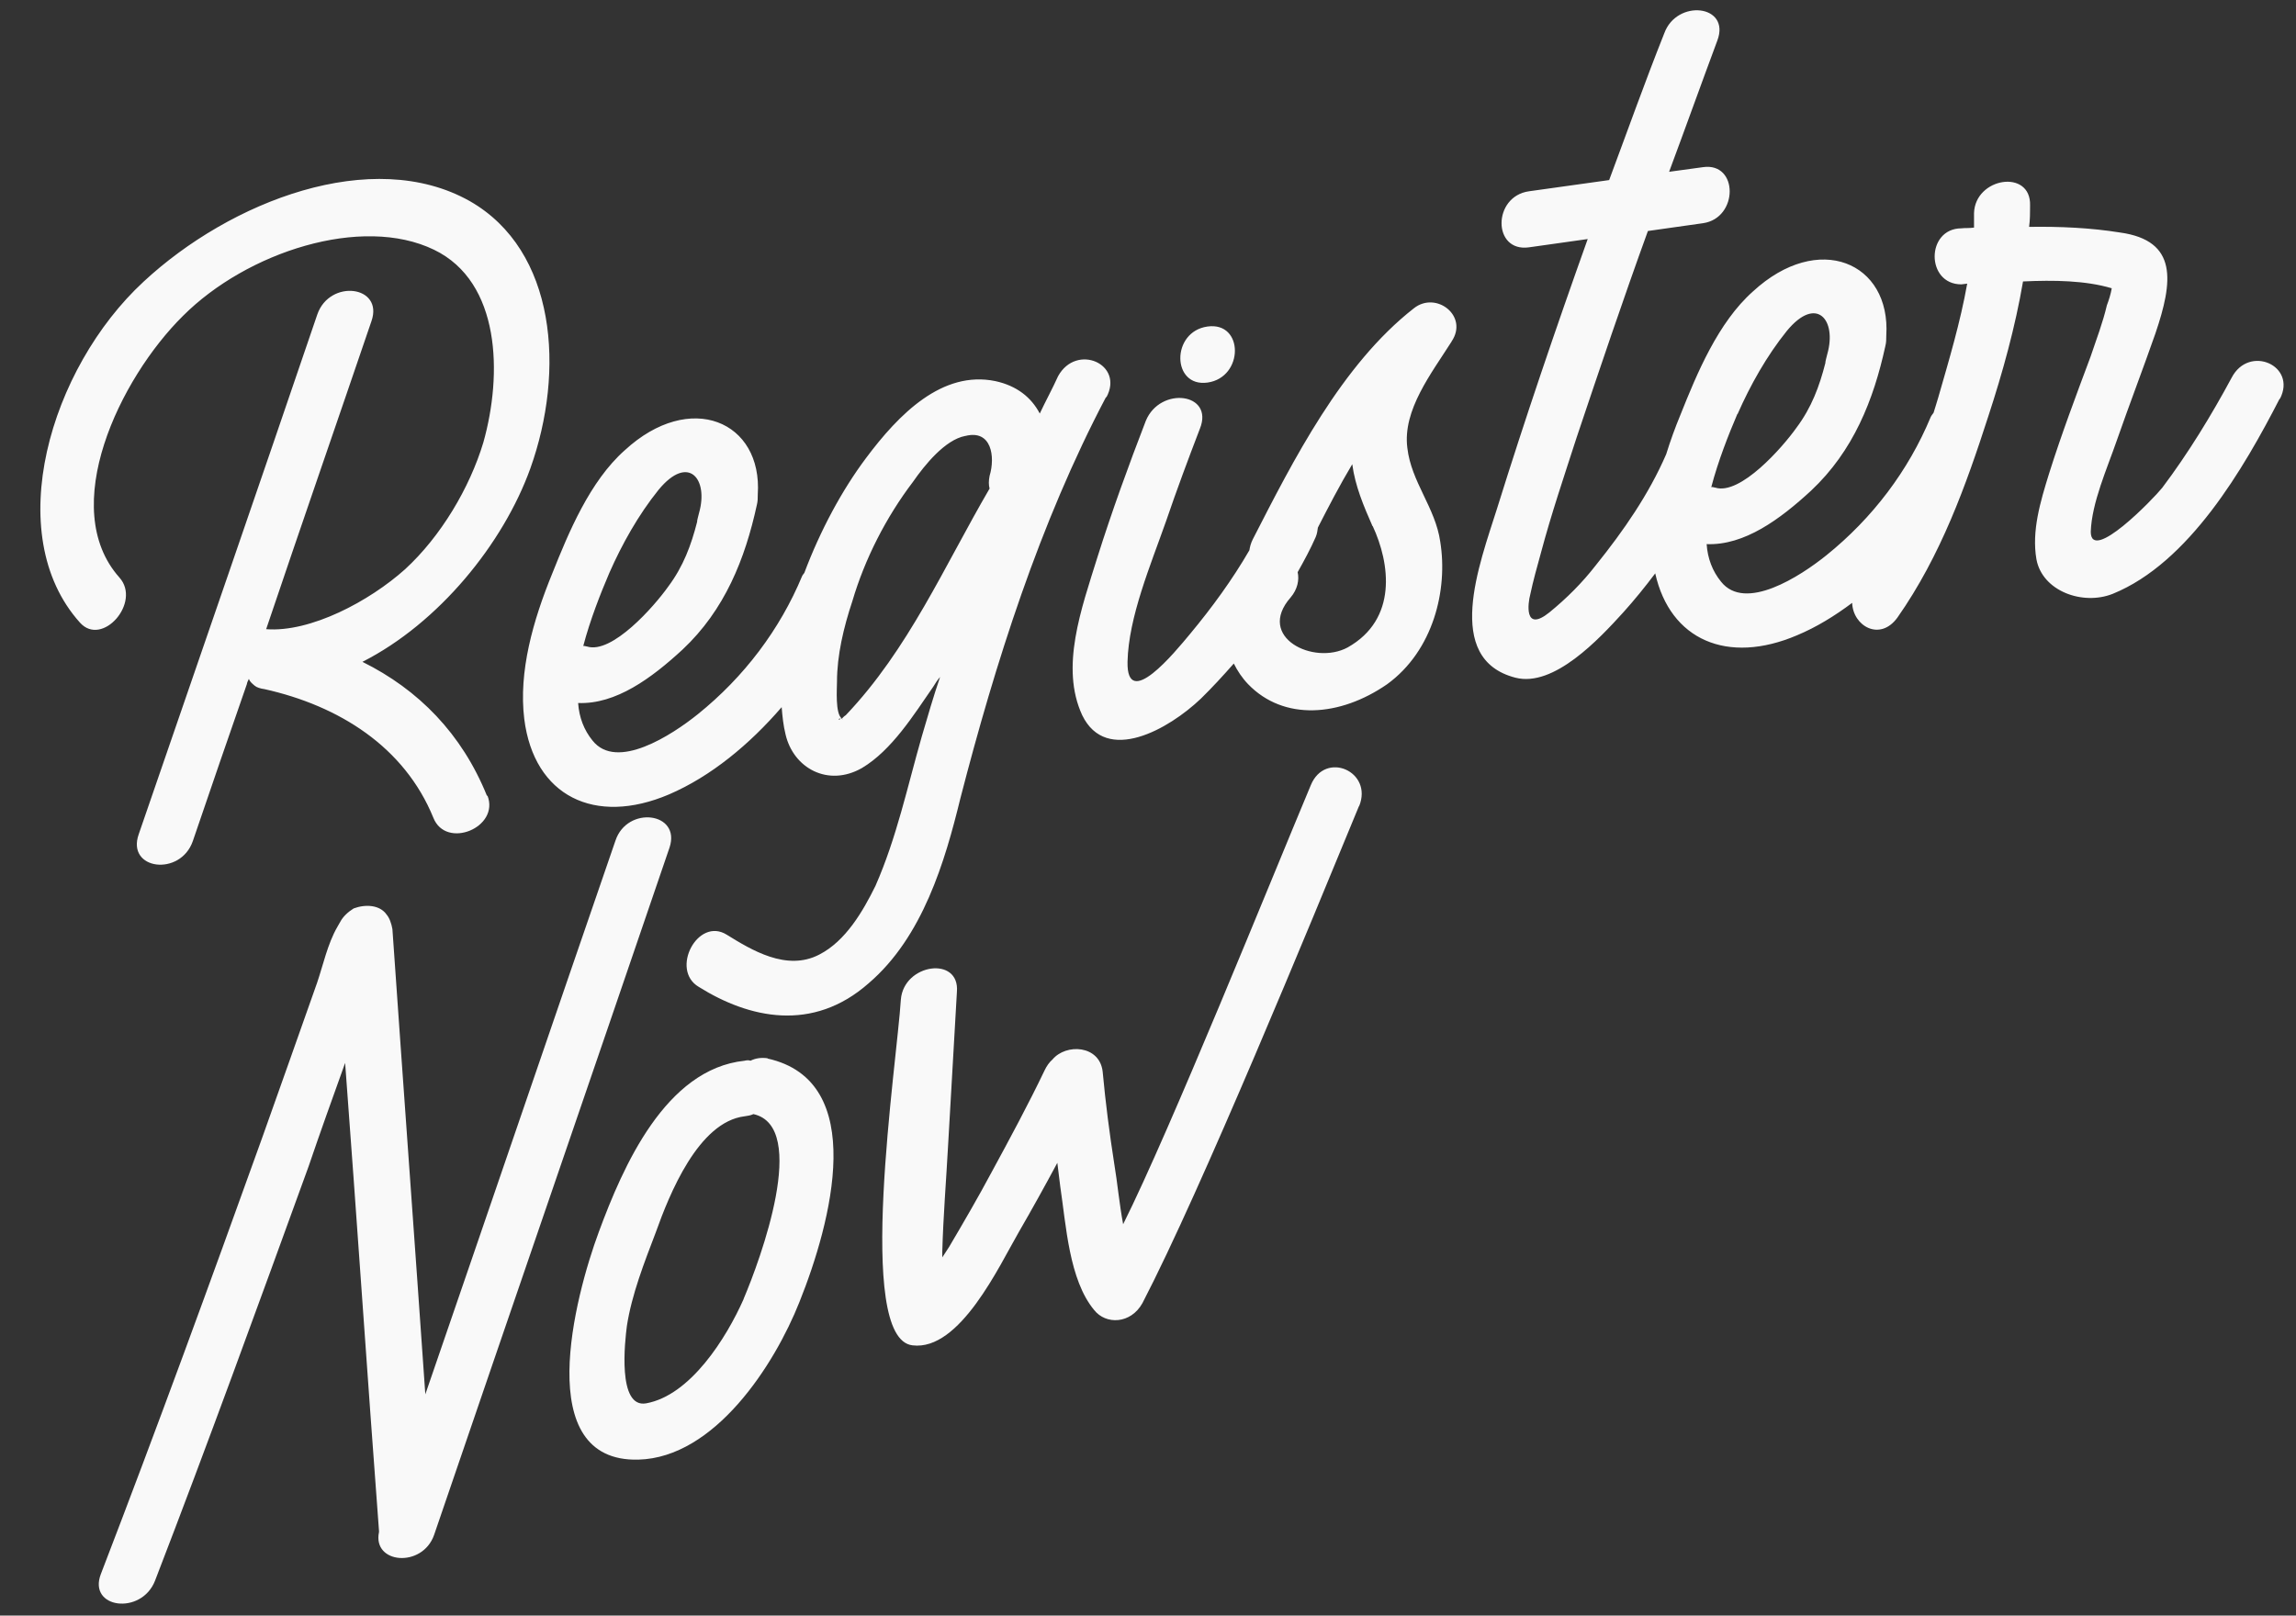
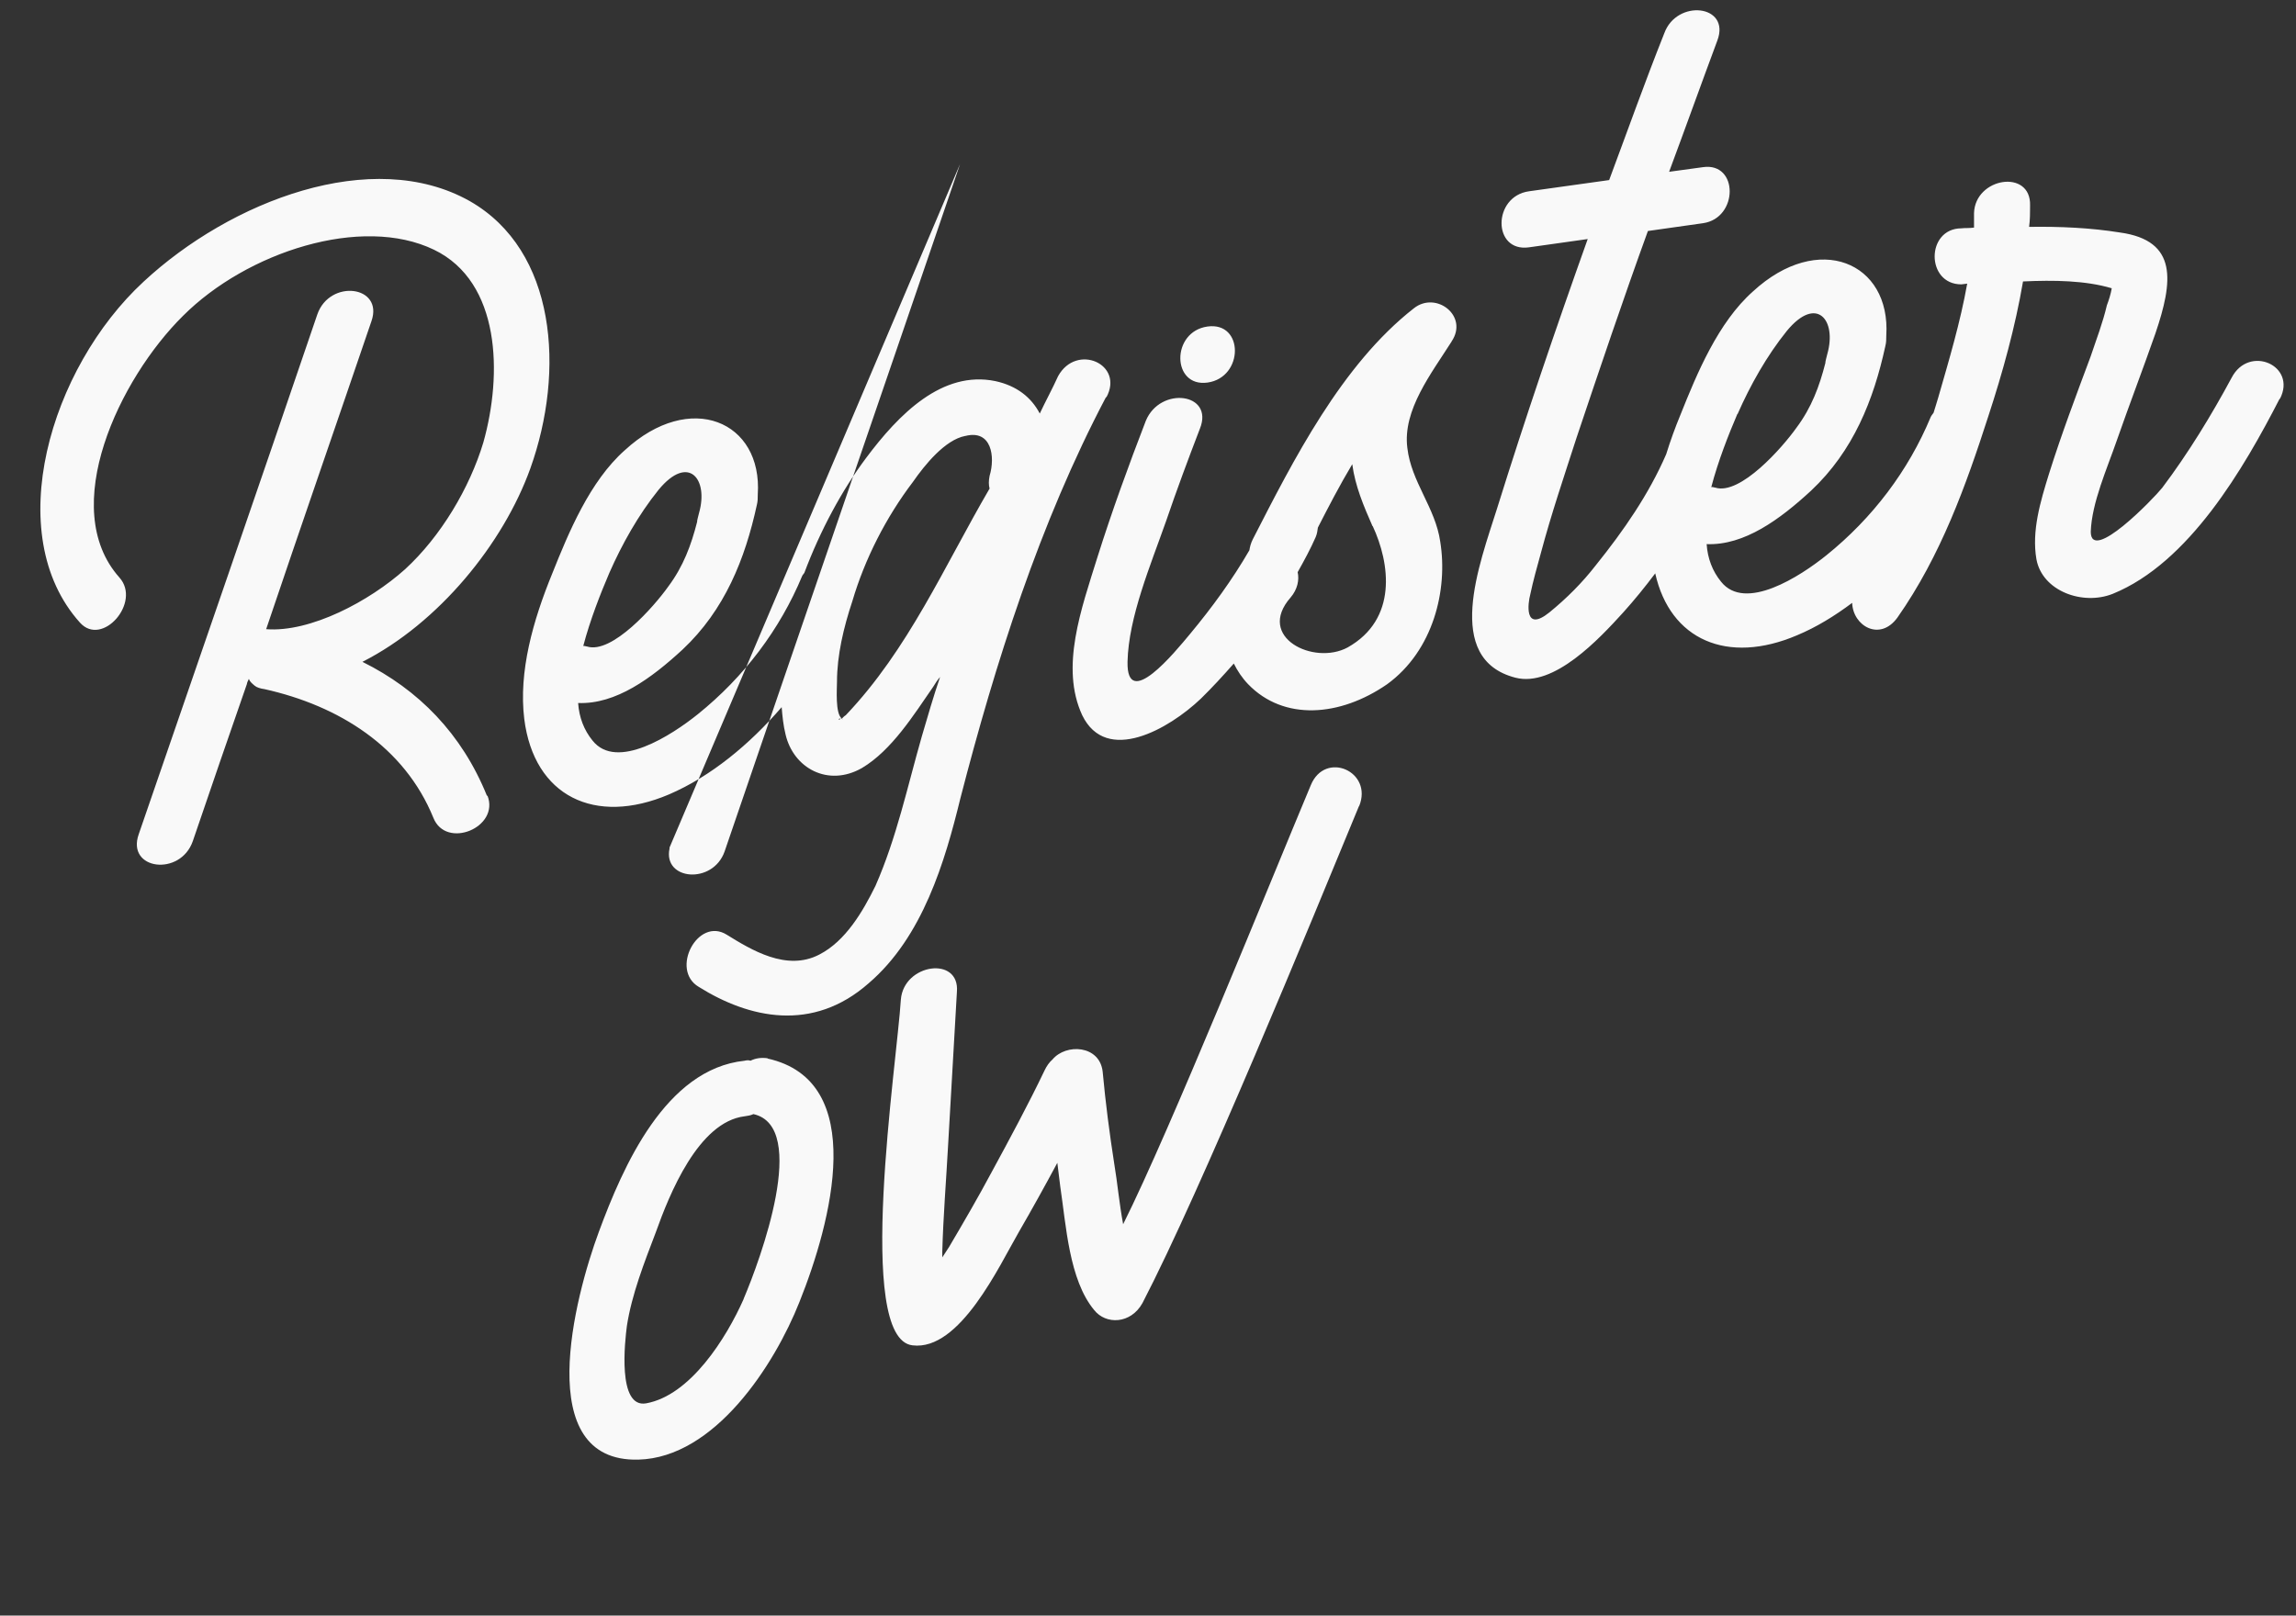
<svg xmlns="http://www.w3.org/2000/svg" data-name="Style 1" fill="#000000" height="66.3" preserveAspectRatio="xMidYMid meet" version="1" viewBox="4.3 22.1 94.2 66.3" width="94.2" zoomAndPan="magnify">
  <rect x="4.3" y="22.1" width="94.2" height="66.3" fill="#333333" stroke="none" />
  <g id="change1_1">
-     <path d="m24.3,54.75c.51,1.31-1.7,2.22-2.22.91-1.19-2.92-3.88-4.6-6.93-5.28-.16-.02-.32-.07-.4-.14-.12-.1-.2-.17-.24-.28-.04.08-.08.17-.08.21-.75,2.16-1.5,4.33-2.22,6.45-.51,1.46-2.73,1.18-2.22-.28,2.45-7.12,4.91-14.23,7.33-21.34.51-1.46,2.73-1.18,2.22.28-1.43,4.2-2.89,8.4-4.32,12.64,1.82.14,4.24-1.15,5.7-2.46,1.47-1.35,2.65-3.34,3.21-5.2.79-2.8.71-6.59-2.02-7.91-2.97-1.44-7.68.09-10.3,2.71-2.61,2.58-5.15,7.89-2.61,10.74.91,1.02-.71,2.87-1.62,1.85-3.25-3.62-1.23-10.44,2.61-13.99,3.56-3.31,9.38-5.56,13.38-3.31,3.56,2.03,3.92,6.97,2.49,10.97-1.11,3.09-3.76,6.35-6.89,7.94,2.3,1.14,4.08,2.95,5.11,5.5Zm25.38-16.36c-2.73,5.18-4.55,10.94-5.98,16.48-.63,2.58-1.54,5.68-3.76,7.58-2.3,2.03-4.91,1.44-6.97.15-1.19-.7-.04-2.89,1.15-2.14.99.61,2.45,1.52,3.8.81,1.07-.55,1.78-1.76,2.3-2.82.87-1.98,1.31-4.07,1.9-6.13.24-.82.48-1.65.75-2.44-.12.14-.2.27-.28.4-.79,1.14-1.7,2.61-2.93,3.34-1.39.79-2.81,0-3.13-1.38-.09-.36-.13-.74-.16-1.12-1.32,1.53-2.9,2.84-4.62,3.58-3.05,1.3-5.54.07-5.94-3.09-.24-1.95.36-4.05,1.15-5.98.67-1.68,1.54-3.78,2.97-5.05,2.69-2.48,5.66-1.19,5.46,1.81,0,.16,0,.28-.04.44-.48,2.2-1.31,4.3-3.05,5.93-1.27,1.17-2.73,2.25-4.28,2.19.04.59.24,1.11.59,1.54.99,1.25,3.25-.22,4.32-1.08,1.9-1.53,3.37-3.48,4.28-5.67.02-.05.06-.08.09-.13.65-1.73,1.54-3.39,2.53-4.71,1.35-1.81,3.13-3.61,5.31-3.16.87.19,1.47.66,1.82,1.33.24-.51.52-1.02.75-1.53.75-1.37,2.73-.5,1.98.87Zm-21.46,10.22c.08-.01.12.02.16.02,1.03.33,2.77-1.66,3.33-2.45.63-.84.95-1.72,1.19-2.66,0-.08.04-.2.08-.37.4-1.4-.44-2.43-1.66-.95-.83,1.03-1.5,2.23-2.02,3.41-.36.84-.79,1.93-1.07,3Zm15.68-8.62c-.83.16-1.66,1.19-2.14,1.88-1.11,1.46-1.98,3.17-2.49,4.9-.36,1.08-.63,2.23-.63,3.3,0,.28-.08,1.32.2,1.52h-.04c-.12-.02-.12.1,0,0t.08.03s-.04-.03-.04-.03c.04-.04.08-.09.16-.14,2.57-2.7,4.04-6.11,5.9-9.3-.04-.15-.04-.31,0-.52.24-.79.08-1.91-.99-1.64Zm9.94-2.19c1.5-.21,1.5-2.51,0-2.3s-1.47,2.5,0,2.3Zm10.02-1.69c-.83,1.31-2.02,2.82-1.82,4.37.16,1.4,1.15,2.45,1.35,3.85.32,1.97-.28,4.47-2.18,5.85-1.94,1.34-4.24,1.51-5.7,0-.25-.26-.44-.55-.59-.85-.44.5-.89.99-1.35,1.44-1.31,1.25-3.88,2.72-4.87.68-.91-1.97-.04-4.35.63-6.5.59-1.87,1.27-3.74,1.98-5.58.59-1.43,2.81-1.15,2.22.32-.48,1.25-.95,2.51-1.39,3.8-.63,1.79-1.54,3.94-1.58,5.77-.04,2.03,1.94-.39,2.57-1.15.89-1.07,1.73-2.22,2.43-3.43.02-.14.06-.29.14-.45,1.66-3.24,3.64-7.16,6.61-9.48.91-.72,2.26.32,1.54,1.37Zm-3.25,7.58c-.36-.82-.71-1.64-.83-2.54-.52.87-.97,1.74-1.41,2.6-.02.13-.03.25-.09.39-.21.48-.47.96-.74,1.44.07.31,0,.7-.29,1.04-1.43,1.63.95,2.8,2.34,2.05,2.06-1.16,1.74-3.45,1.03-4.98Zm37.22-5.23c-1.47,2.86-3.72,6.74-6.85,8.01-1.23.49-2.89-.11-3.13-1.42-.2-1.16.16-2.36.52-3.52.51-1.62,1.11-3.21,1.7-4.79.24-.71.51-1.42.67-2.11.08-.21.16-.46.2-.7-1.07-.32-2.38-.34-3.64-.28-.32,1.87-.83,3.72-1.43,5.55-.91,2.82-1.94,5.7-3.72,8.24-.72,1-1.83.35-1.86-.6-.72.54-1.47,1-2.26,1.33-2.86,1.22-5.21.19-5.82-2.54-.42.56-.86,1.1-1.31,1.6-.99,1.09-2.85,3.09-4.43,2.68-2.97-.77-1.47-4.66-.75-6.94,1.15-3.69,2.41-7.39,3.72-11.06l-2.41.34c-1.5.21-1.5-2.09,0-2.3l3.29-.46c.75-2.01,1.46-4.01,2.26-6.02.51-1.42,2.73-1.18,2.18.29-.67,1.8-1.31,3.59-1.98,5.39l1.39-.19c1.46-.21,1.46,2.09,0,2.3l-2.26.32c-1.03,2.84-1.98,5.66-2.93,8.49-.51,1.58-1.03,3.11-1.46,4.72-.16.58-.32,1.15-.44,1.72-.08.29-.28,1.58.79.72.71-.58,1.35-1.22,1.9-1.93,1.15-1.43,2.18-2.92,2.89-4.56.17-.55.37-1.1.59-1.63.67-1.68,1.54-3.78,2.97-5.05,2.69-2.48,5.66-1.19,5.47,1.81,0,.16,0,.28-.04.44-.48,2.2-1.31,4.3-3.05,5.93-1.27,1.17-2.73,2.25-4.28,2.19.04.59.24,1.11.59,1.54.99,1.25,3.25-.22,4.32-1.08,1.9-1.53,3.37-3.48,4.28-5.67.03-.07.08-.12.12-.18.06-.2.13-.41.19-.62.44-1.53.91-3.1,1.19-4.68l-.24.03c-1.46,0-1.46-2.29,0-2.3.16-.02.32,0,.52-.03v-.59c.04-1.47,2.34-1.83,2.3-.32,0,.28,0,.59-.04.88,1.27-.02,2.53.04,3.72.23,2.41.33,2.18,2.03,1.46,4.15-.51,1.46-1.07,2.92-1.58,4.38-.4,1.16-1.03,2.56-1.07,3.75,0,1.31,2.57-1.35,2.93-1.8,1.07-1.42,2.02-2.98,2.85-4.52.71-1.37,2.69-.5,1.98.87Zm-22.25.63c-.36.84-.79,1.93-1.07,3,.08-.01.12.02.16.02,1.03.33,2.77-1.66,3.33-2.45.63-.84.95-1.72,1.19-2.66,0-.08.04-.2.08-.37.4-1.4-.44-2.43-1.66-.95-.83,1.03-1.5,2.23-2.02,3.41Zm-43.81,17.79c.48-1.45-1.74-1.73-2.22-.28-2.61,7.57-5.19,15.14-7.8,22.72-.44-6.35-.91-12.74-1.35-19.09-.04-.23-.12-.46-.24-.6-.28-.4-.87-.43-1.35-.25-.24.15-.44.34-.55.55-.04.08-.08.13-.12.21-.4.69-.59,1.59-.83,2.29-.75,2.12-1.5,4.25-2.26,6.38-2.14,5.96-4.32,11.93-6.61,17.88-.55,1.42,1.66,1.71,2.22.28,2.18-5.65,4.24-11.33,6.3-17,.48-1.41.99-2.83,1.5-4.25.48,6.39.91,12.82,1.39,19.21v.04c-.28,1.31,1.78,1.49,2.26.12,3.21-9.4,6.45-18.8,9.66-28.21Zm4.03,8.65c-.28-.04-.51,0-.71.1-.08-.03-.16-.02-.24,0-3.25.34-4.99,4.34-5.98,7.02-.99,2.67-2.77,9.46,1.62,9.35,3.13-.08,5.58-3.87,6.61-6.47,1.31-3.27,2.85-9.07-1.31-9.99Zm-.99,9.88c-.71,1.6-2.18,3.95-4,4.28-1.19.21-.87-2.57-.79-3.18.2-1.29.71-2.59,1.19-3.85.55-1.54,1.74-4.52,3.64-4.75.12-.02.24-.03.36-.09,2.3.51.28,5.98-.4,7.58Zm25.25-20.22c.59-1.43-1.39-2.3-1.98-.87-1.66,3.96-5.76,14.14-7.7,18.02-.16-.85-.24-1.75-.36-2.45-.2-1.28-.36-2.52-.48-3.81-.12-1.09-1.5-1.17-2.06-.5-.12.1-.24.27-.32.44-.67,1.4-1.43,2.81-2.18,4.19-.55,1.03-1.15,2.06-1.74,3.06-.12.18-.2.31-.28.43v-.24c.04-1.47.16-2.91.24-4.39.12-2.08.24-4.15.36-6.27.12-1.48-2.18-1.16-2.3.32-.16,2.6-1.9,13.93.48,14.19,1.94.24,3.56-3.27,4.36-4.65.55-.95,1.07-1.89,1.58-2.84.04.31.08.66.12.97.24,1.59.36,3.83,1.39,5.07.48.61,1.5.58,1.98-.28,2.42-4.66,6.91-15.61,8.89-20.41Z" fill="#f9f9f9" />
+     <path d="m24.3,54.75c.51,1.31-1.7,2.22-2.22.91-1.19-2.92-3.88-4.6-6.93-5.28-.16-.02-.32-.07-.4-.14-.12-.1-.2-.17-.24-.28-.04.08-.08.17-.08.21-.75,2.16-1.5,4.33-2.22,6.45-.51,1.46-2.73,1.18-2.22-.28,2.45-7.12,4.91-14.23,7.33-21.34.51-1.46,2.73-1.18,2.22.28-1.43,4.2-2.89,8.4-4.32,12.64,1.82.14,4.24-1.15,5.7-2.46,1.47-1.35,2.65-3.34,3.21-5.2.79-2.8.71-6.59-2.02-7.91-2.97-1.44-7.68.09-10.3,2.71-2.61,2.58-5.15,7.89-2.61,10.74.91,1.02-.71,2.87-1.62,1.85-3.25-3.62-1.23-10.44,2.61-13.99,3.56-3.31,9.38-5.56,13.38-3.31,3.56,2.03,3.92,6.97,2.49,10.97-1.11,3.09-3.76,6.35-6.89,7.94,2.3,1.14,4.08,2.95,5.11,5.5Zm25.38-16.36c-2.73,5.18-4.55,10.94-5.98,16.48-.63,2.58-1.54,5.68-3.76,7.58-2.3,2.03-4.91,1.44-6.97.15-1.19-.7-.04-2.89,1.15-2.14.99.61,2.45,1.52,3.8.81,1.07-.55,1.78-1.76,2.3-2.82.87-1.98,1.31-4.07,1.9-6.13.24-.82.48-1.65.75-2.44-.12.14-.2.27-.28.4-.79,1.14-1.7,2.61-2.93,3.34-1.39.79-2.81,0-3.13-1.38-.09-.36-.13-.74-.16-1.12-1.32,1.53-2.9,2.84-4.62,3.58-3.05,1.3-5.54.07-5.94-3.09-.24-1.95.36-4.05,1.15-5.98.67-1.68,1.54-3.78,2.97-5.05,2.69-2.48,5.66-1.19,5.46,1.81,0,.16,0,.28-.04.44-.48,2.2-1.31,4.3-3.05,5.93-1.27,1.17-2.73,2.25-4.28,2.19.04.59.24,1.11.59,1.54.99,1.25,3.25-.22,4.32-1.08,1.9-1.53,3.37-3.48,4.28-5.67.02-.05.06-.08.09-.13.65-1.73,1.54-3.39,2.53-4.71,1.35-1.81,3.13-3.61,5.31-3.16.87.19,1.47.66,1.82,1.33.24-.51.52-1.02.75-1.53.75-1.37,2.73-.5,1.98.87Zm-21.46,10.22c.08-.01.12.02.16.02,1.03.33,2.77-1.66,3.33-2.45.63-.84.95-1.72,1.19-2.66,0-.08.04-.2.08-.37.4-1.4-.44-2.43-1.66-.95-.83,1.03-1.5,2.23-2.02,3.41-.36.84-.79,1.93-1.07,3Zm15.68-8.62c-.83.16-1.66,1.19-2.14,1.88-1.11,1.46-1.98,3.17-2.49,4.9-.36,1.08-.63,2.23-.63,3.3,0,.28-.08,1.32.2,1.52h-.04c-.12-.02-.12.1,0,0t.08.03s-.04-.03-.04-.03c.04-.04.08-.09.16-.14,2.57-2.7,4.04-6.11,5.9-9.3-.04-.15-.04-.31,0-.52.24-.79.08-1.91-.99-1.64Zm9.94-2.19c1.5-.21,1.5-2.51,0-2.3s-1.47,2.5,0,2.3Zm10.02-1.69c-.83,1.31-2.02,2.82-1.82,4.37.16,1.4,1.15,2.45,1.35,3.85.32,1.97-.28,4.47-2.18,5.85-1.94,1.34-4.24,1.51-5.7,0-.25-.26-.44-.55-.59-.85-.44.5-.89.99-1.35,1.44-1.31,1.25-3.88,2.72-4.87.68-.91-1.97-.04-4.35.63-6.5.59-1.87,1.27-3.74,1.98-5.58.59-1.43,2.81-1.15,2.22.32-.48,1.25-.95,2.51-1.39,3.8-.63,1.79-1.54,3.94-1.58,5.77-.04,2.03,1.94-.39,2.57-1.15.89-1.07,1.73-2.22,2.43-3.43.02-.14.06-.29.14-.45,1.66-3.24,3.64-7.16,6.61-9.48.91-.72,2.26.32,1.54,1.37Zm-3.25,7.58c-.36-.82-.71-1.64-.83-2.54-.52.87-.97,1.74-1.41,2.6-.02.13-.03.25-.09.39-.21.48-.47.96-.74,1.44.07.31,0,.7-.29,1.04-1.43,1.63.95,2.8,2.34,2.05,2.06-1.16,1.74-3.45,1.03-4.98Zm37.22-5.23c-1.47,2.86-3.72,6.74-6.85,8.01-1.23.49-2.89-.11-3.13-1.42-.2-1.16.16-2.36.52-3.52.51-1.62,1.11-3.21,1.7-4.79.24-.71.51-1.42.67-2.11.08-.21.16-.46.2-.7-1.07-.32-2.38-.34-3.64-.28-.32,1.87-.83,3.72-1.43,5.55-.91,2.82-1.94,5.7-3.72,8.24-.72,1-1.83.35-1.86-.6-.72.54-1.47,1-2.26,1.33-2.86,1.22-5.21.19-5.82-2.54-.42.56-.86,1.1-1.31,1.6-.99,1.09-2.85,3.09-4.43,2.68-2.97-.77-1.47-4.66-.75-6.94,1.15-3.69,2.41-7.39,3.72-11.06l-2.41.34c-1.5.21-1.5-2.09,0-2.3l3.29-.46c.75-2.01,1.46-4.01,2.26-6.02.51-1.42,2.73-1.18,2.18.29-.67,1.8-1.31,3.59-1.98,5.39l1.39-.19c1.46-.21,1.46,2.09,0,2.3l-2.26.32c-1.03,2.84-1.98,5.66-2.93,8.49-.51,1.58-1.03,3.11-1.46,4.72-.16.58-.32,1.15-.44,1.72-.08.29-.28,1.58.79.72.71-.58,1.35-1.22,1.9-1.93,1.15-1.43,2.18-2.92,2.89-4.56.17-.55.37-1.1.59-1.63.67-1.68,1.54-3.78,2.97-5.05,2.69-2.48,5.66-1.19,5.47,1.81,0,.16,0,.28-.04.44-.48,2.2-1.31,4.3-3.05,5.93-1.27,1.17-2.73,2.25-4.28,2.19.04.59.24,1.11.59,1.54.99,1.25,3.25-.22,4.32-1.08,1.9-1.53,3.37-3.48,4.28-5.67.03-.07.08-.12.12-.18.06-.2.13-.41.19-.62.44-1.53.91-3.1,1.19-4.68l-.24.03c-1.46,0-1.46-2.29,0-2.3.16-.02.32,0,.52-.03v-.59c.04-1.47,2.34-1.83,2.3-.32,0,.28,0,.59-.04.88,1.27-.02,2.53.04,3.72.23,2.41.33,2.18,2.03,1.46,4.15-.51,1.46-1.07,2.92-1.58,4.38-.4,1.16-1.03,2.56-1.07,3.75,0,1.31,2.57-1.35,2.93-1.8,1.07-1.42,2.02-2.98,2.85-4.52.71-1.37,2.69-.5,1.98.87Zm-22.25.63c-.36.84-.79,1.93-1.07,3,.08-.01.12.02.16.02,1.03.33,2.77-1.66,3.33-2.45.63-.84.95-1.72,1.19-2.66,0-.08.04-.2.08-.37.4-1.4-.44-2.43-1.66-.95-.83,1.03-1.5,2.23-2.02,3.41Zm-43.81,17.79v.04c-.28,1.31,1.78,1.49,2.26.12,3.21-9.4,6.45-18.8,9.66-28.21Zm4.03,8.65c-.28-.04-.51,0-.71.1-.08-.03-.16-.02-.24,0-3.25.34-4.99,4.34-5.98,7.02-.99,2.67-2.77,9.46,1.62,9.35,3.13-.08,5.58-3.87,6.61-6.47,1.31-3.27,2.85-9.07-1.31-9.99Zm-.99,9.88c-.71,1.6-2.18,3.95-4,4.28-1.19.21-.87-2.57-.79-3.18.2-1.29.71-2.59,1.19-3.85.55-1.54,1.74-4.52,3.64-4.75.12-.02.24-.03.36-.09,2.3.51.28,5.98-.4,7.58Zm25.25-20.22c.59-1.43-1.39-2.3-1.98-.87-1.66,3.96-5.76,14.14-7.7,18.02-.16-.85-.24-1.75-.36-2.45-.2-1.28-.36-2.52-.48-3.81-.12-1.09-1.5-1.17-2.06-.5-.12.1-.24.27-.32.44-.67,1.4-1.43,2.81-2.18,4.19-.55,1.03-1.15,2.06-1.74,3.06-.12.18-.2.31-.28.43v-.24c.04-1.47.16-2.91.24-4.39.12-2.08.24-4.15.36-6.27.12-1.48-2.18-1.16-2.3.32-.16,2.6-1.9,13.93.48,14.19,1.94.24,3.56-3.27,4.36-4.65.55-.95,1.07-1.89,1.58-2.84.04.31.08.66.12.97.24,1.59.36,3.83,1.39,5.07.48.61,1.5.58,1.98-.28,2.42-4.66,6.91-15.61,8.89-20.41Z" fill="#f9f9f9" />
  </g>
</svg>